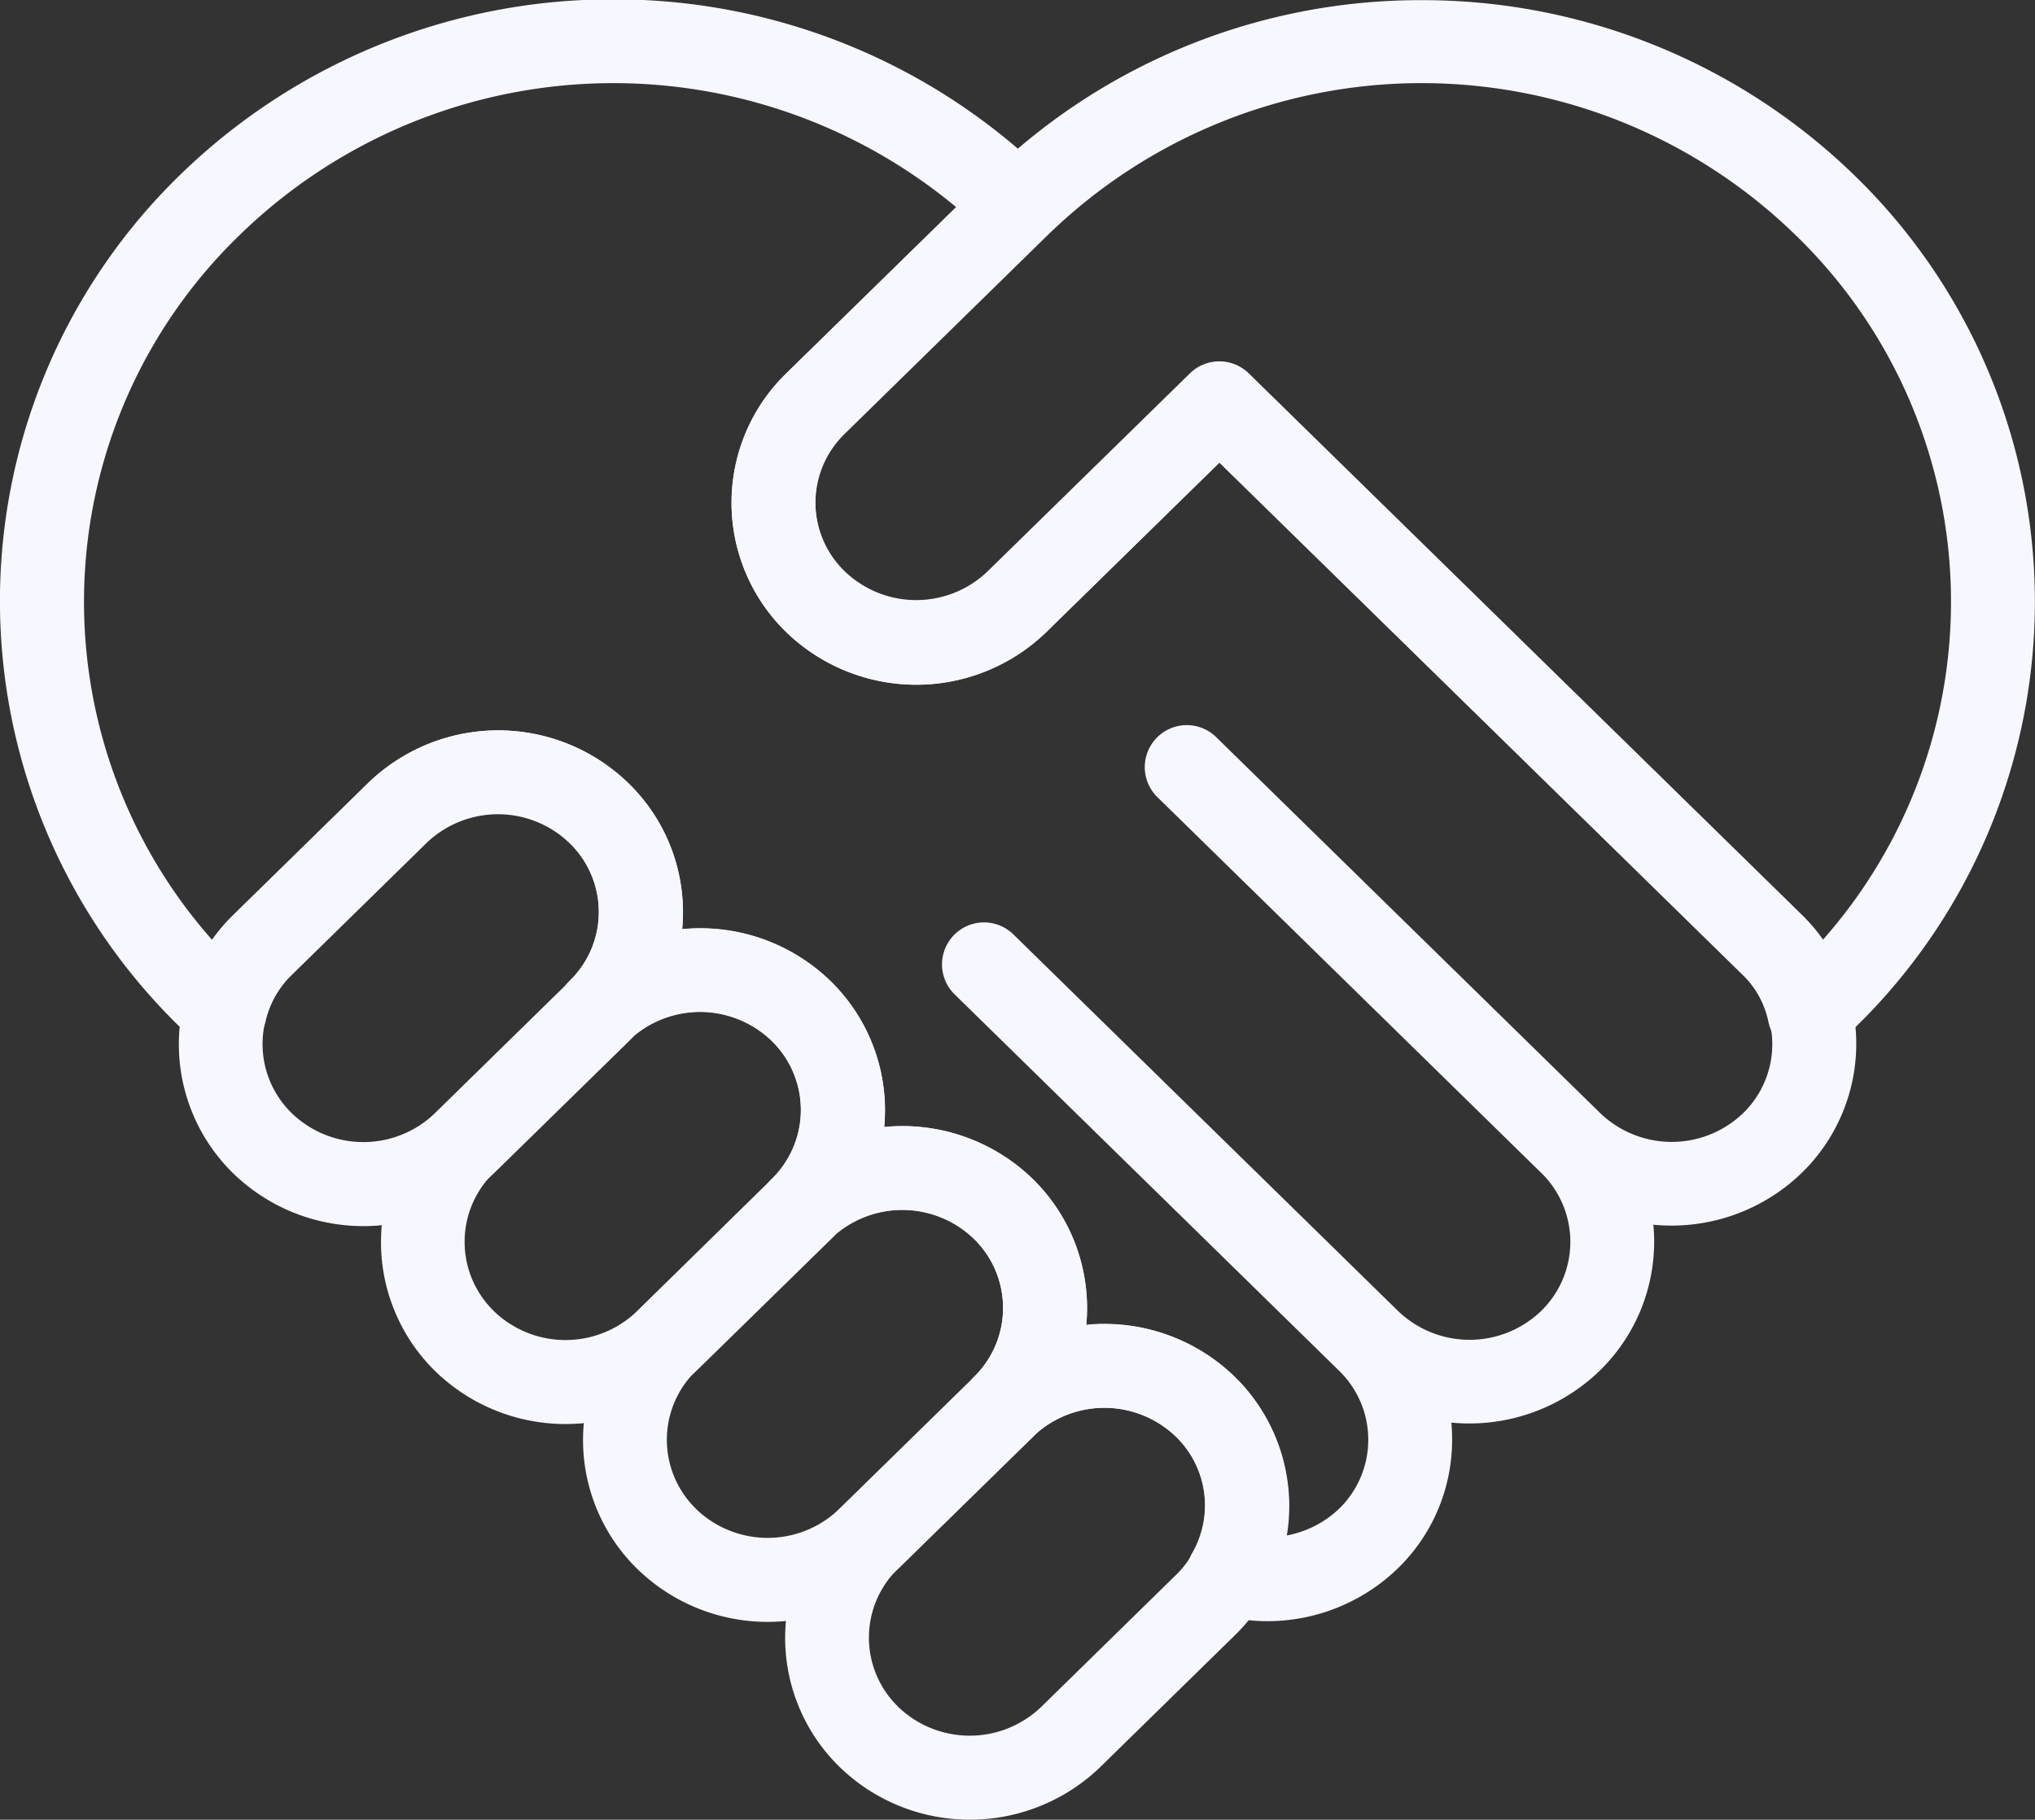
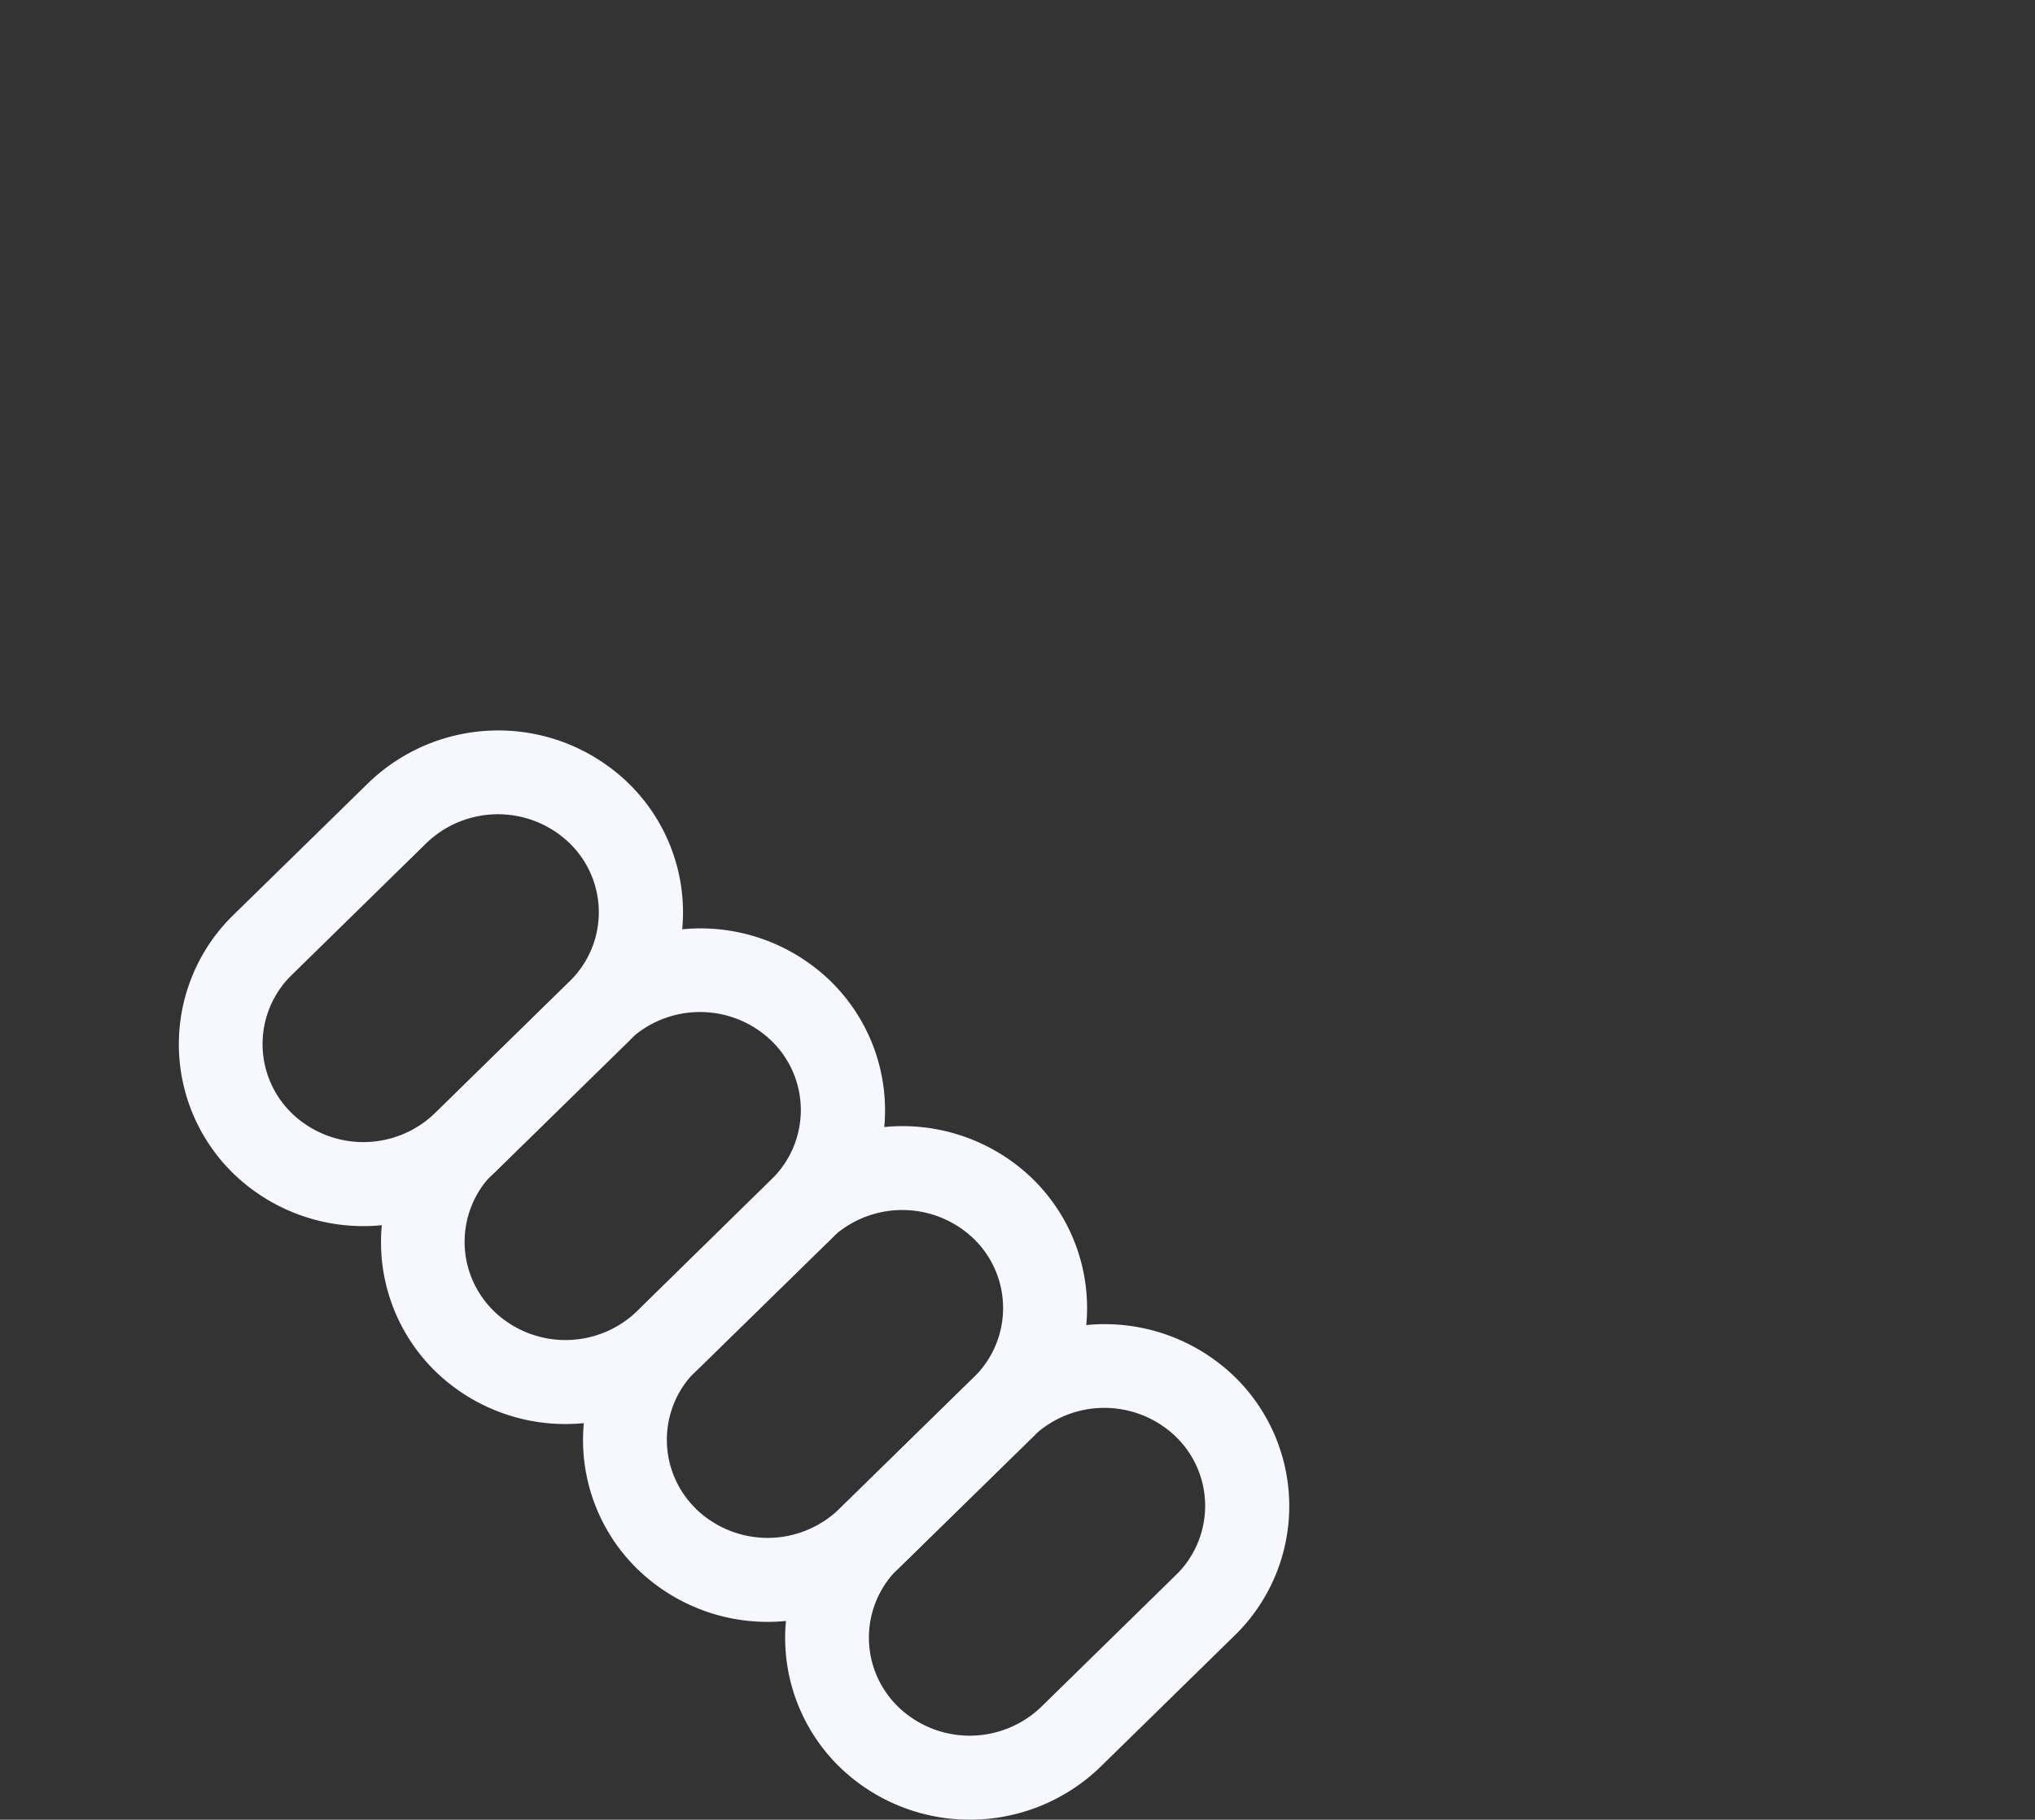
<svg xmlns="http://www.w3.org/2000/svg" id="Trust" width="52.517" height="46.964" viewBox="0 0 52.517 46.964">
  <rect x="0" y="0" width="52.517" height="46.964" fill="#333333" stroke="none" />
  <g id="Grupo_29" data-name="Grupo 29" transform="translate(4.611 18.845)">
    <g id="Caminho_29" data-name="Caminho 29">
      <path id="Caminho_1053" data-name="Caminho 1053" d="M152.067,592.227a4.821,4.821,0,0,1-3.358-1.364l0,0a4.658,4.658,0,0,1-.079-6.58l.08-.08,3.475-3.4a4.824,4.824,0,0,1,6.727-.005,4.651,4.651,0,0,1,.086,6.581c-.023.024-.053.054-.082.083l-3.475,3.4A4.837,4.837,0,0,1,152.067,592.227Zm-1.852-2.921a2.662,2.662,0,0,0,3.709,0l3.511-3.439a2.484,2.484,0,0,0-.038-3.518,2.661,2.661,0,0,0-3.707,0l-3.516,3.444A2.488,2.488,0,0,0,150.216,589.306Z" transform="translate(-147.304 -579.428)" fill="#f7f7ff" />
    </g>
    <g id="Caminho_30" data-name="Caminho 30" transform="translate(5.217 5.107)">
      <path id="Caminho_1054" data-name="Caminho 1054" d="M170.628,610.4a4.82,4.82,0,0,1-3.358-1.364l0,0a4.658,4.658,0,0,1-.077-6.58l.079-.079,3.475-3.4a4.824,4.824,0,0,1,6.728-.005,4.66,4.66,0,0,1,.082,6.584l-.079.079-3.476,3.4A4.835,4.835,0,0,1,170.628,610.4Zm-1.851-2.92a2.662,2.662,0,0,0,3.709,0L176,604.033a2.489,2.489,0,0,0-.043-3.514,2.66,2.66,0,0,0-3.708,0l-3.513,3.44A2.49,2.49,0,0,0,168.777,607.478Z" transform="translate(-165.866 -597.6)" fill="#f7f7ff" />
    </g>
    <g id="Caminho_31" data-name="Caminho 31" transform="translate(10.431 10.214)">
      <path id="Caminho_1055" data-name="Caminho 1055" d="M189.184,628.571a4.821,4.821,0,0,1-3.36-1.365l0,0a4.653,4.653,0,0,1-.078-6.579c.028-.028.055-.055.082-.082l3.473-3.4a4.824,4.824,0,0,1,6.726-.006,4.66,4.66,0,0,1,.082,6.584l-.079.079-3.475,3.4A4.835,4.835,0,0,1,189.184,628.571Zm-1.852-2.921a2.661,2.661,0,0,0,3.71,0l3.516-3.443a2.489,2.489,0,0,0-.043-3.514,2.661,2.661,0,0,0-3.707,0l-3.516,3.443a2.486,2.486,0,0,0,.04,3.512Z" transform="translate(-184.418 -615.772)" fill="#f7f7ff" />
    </g>
    <g id="Caminho_32" data-name="Caminho 32" transform="translate(15.647 15.32)">
      <path id="Caminho_1056" data-name="Caminho 1056" d="M207.744,646.739a4.822,4.822,0,0,1-3.358-1.363l0,0a4.653,4.653,0,0,1-.079-6.58l.077-.077,3.478-3.4a4.824,4.824,0,0,1,6.727-.006,4.66,4.66,0,0,1,.083,6.584l-.074.074-3.48,3.407A4.837,4.837,0,0,1,207.744,646.739Zm-1.852-2.92a2.663,2.663,0,0,0,3.709,0l3.516-3.443a2.488,2.488,0,0,0-.043-3.514,2.662,2.662,0,0,0-3.707,0l-3.516,3.444a2.485,2.485,0,0,0,.041,3.511Z" transform="translate(-202.979 -633.941)" fill="#f7f7ff" />
    </g>
  </g>
  <g id="Caminho_33" data-name="Caminho 33" transform="translate(18.879 0.001)">
-     <path id="Caminho_1057" data-name="Caminho 1057" d="M225.892,539.615a1.084,1.084,0,0,1-1.061-.864,2.388,2.388,0,0,0-.625-1.181l-13.542-13.256-4.458,4.365a4.824,4.824,0,0,1-6.727.005l-.085-.085a4.65,4.65,0,0,1,.081-6.577l5.215-5.106.038-.036a15.981,15.981,0,0,1,11.153-4.5h0a15.983,15.983,0,0,1,11.184,4.536h0a15.332,15.332,0,0,1,.342,21.638c-.127.134-.753.749-.759.755A1.084,1.084,0,0,1,225.892,539.615Zm-15.228-17.9a1.081,1.081,0,0,1,.758.309l14.319,14.018a4.765,4.765,0,0,1,.49.594,13.166,13.166,0,0,0-.673-18.167h0a13.832,13.832,0,0,0-19.352,0l-.03.028-5.187,5.079a2.483,2.483,0,0,0-.046,3.513l.046.047a2.661,2.661,0,0,0,3.705-.006l5.211-5.1A1.08,1.08,0,0,1,210.664,521.715Z" transform="translate(-198.072 -512.377)" fill="#f7f7ff" />
-   </g>
+     </g>
  <g id="Caminho_34" data-name="Caminho 34">
-     <path id="Caminho_1058" data-name="Caminho 1058" d="M163.617,554.214a4.8,4.8,0,0,1-1.307-.181,1.083,1.083,0,0,1-.644-1.581,2.475,2.475,0,0,0-.415-3,2.662,2.662,0,0,0-3.705.006,1.084,1.084,0,0,1-1.508-1.556l.041-.041a2.489,2.489,0,0,0-.043-3.514,2.661,2.661,0,0,0-3.707,0,1.083,1.083,0,0,1-1.508-1.556l.037-.037a2.49,2.49,0,0,0-.038-3.519,2.664,2.664,0,0,0-3.708,0,1.083,1.083,0,0,1-1.511-1.553l.047-.047a2.486,2.486,0,0,0-.044-3.511,2.662,2.662,0,0,0-3.708,0l-3.472,3.4a2.459,2.459,0,0,0-.673,1.207,1.083,1.083,0,0,1-1.813.533l-.4-.389c-.108-.1-.218-.214-.326-.326a15.333,15.333,0,0,1,.328-21.656,15.981,15.981,0,0,1,11.184-4.536h0a15.982,15.982,0,0,1,11.183,4.532,1.084,1.084,0,0,1-.029,1.583l-5.236,5.128a2.483,2.483,0,0,0,.046,3.509,2.661,2.661,0,0,0,3.708,0l5.211-5.1a1.084,1.084,0,0,1,1.516,0l14.32,14.018.035.036a4.649,4.649,0,0,1-.075,6.574,4.831,4.831,0,0,1-3.837,1.345,4.647,4.647,0,0,1-1.379,3.762,4.832,4.832,0,0,1-3.834,1.345,4.777,4.777,0,0,1,.019.492,4.619,4.619,0,0,1-1.4,3.27A4.843,4.843,0,0,1,163.617,554.214Zm-4.216-7.674a4.827,4.827,0,0,1,3.36,1.364,4.651,4.651,0,0,1,1.331,4.1,2.655,2.655,0,0,0,1.372-.7,2.482,2.482,0,0,0,.039-3.506l-.044-.044-9.925-9.717a1.083,1.083,0,1,1,1.516-1.548l9.923,9.715a2.662,2.662,0,0,0,3.707-.006,2.487,2.487,0,0,0,.036-3.511l-.04-.039-9.927-9.719a1.084,1.084,0,0,1,1.516-1.549l9.924,9.716a2.661,2.661,0,0,0,3.706-.005,2.482,2.482,0,0,0,.036-3.5l-13.564-13.278-4.458,4.364a4.824,4.824,0,0,1-6.727.005,4.656,4.656,0,0,1-.087-6.579l.081-.081,4.4-4.3a13.825,13.825,0,0,0-18.523.747,13.164,13.164,0,0,0-.682,18.161,4.626,4.626,0,0,1,.537-.632l3.479-3.407a4.824,4.824,0,0,1,6.727-.005,4.623,4.623,0,0,1,1.407,3.274,4.768,4.768,0,0,1-.019.492,4.826,4.826,0,0,1,3.829,1.341,4.654,4.654,0,0,1,1.384,3.767,4.825,4.825,0,0,1,3.832,1.34,4.655,4.655,0,0,1,1.384,3.766C159.086,546.547,159.244,546.539,159.4,546.539Z" transform="translate(-130.898 -512.374)" fill="#f7f7ff" />
-   </g>
+     </g>
</svg>